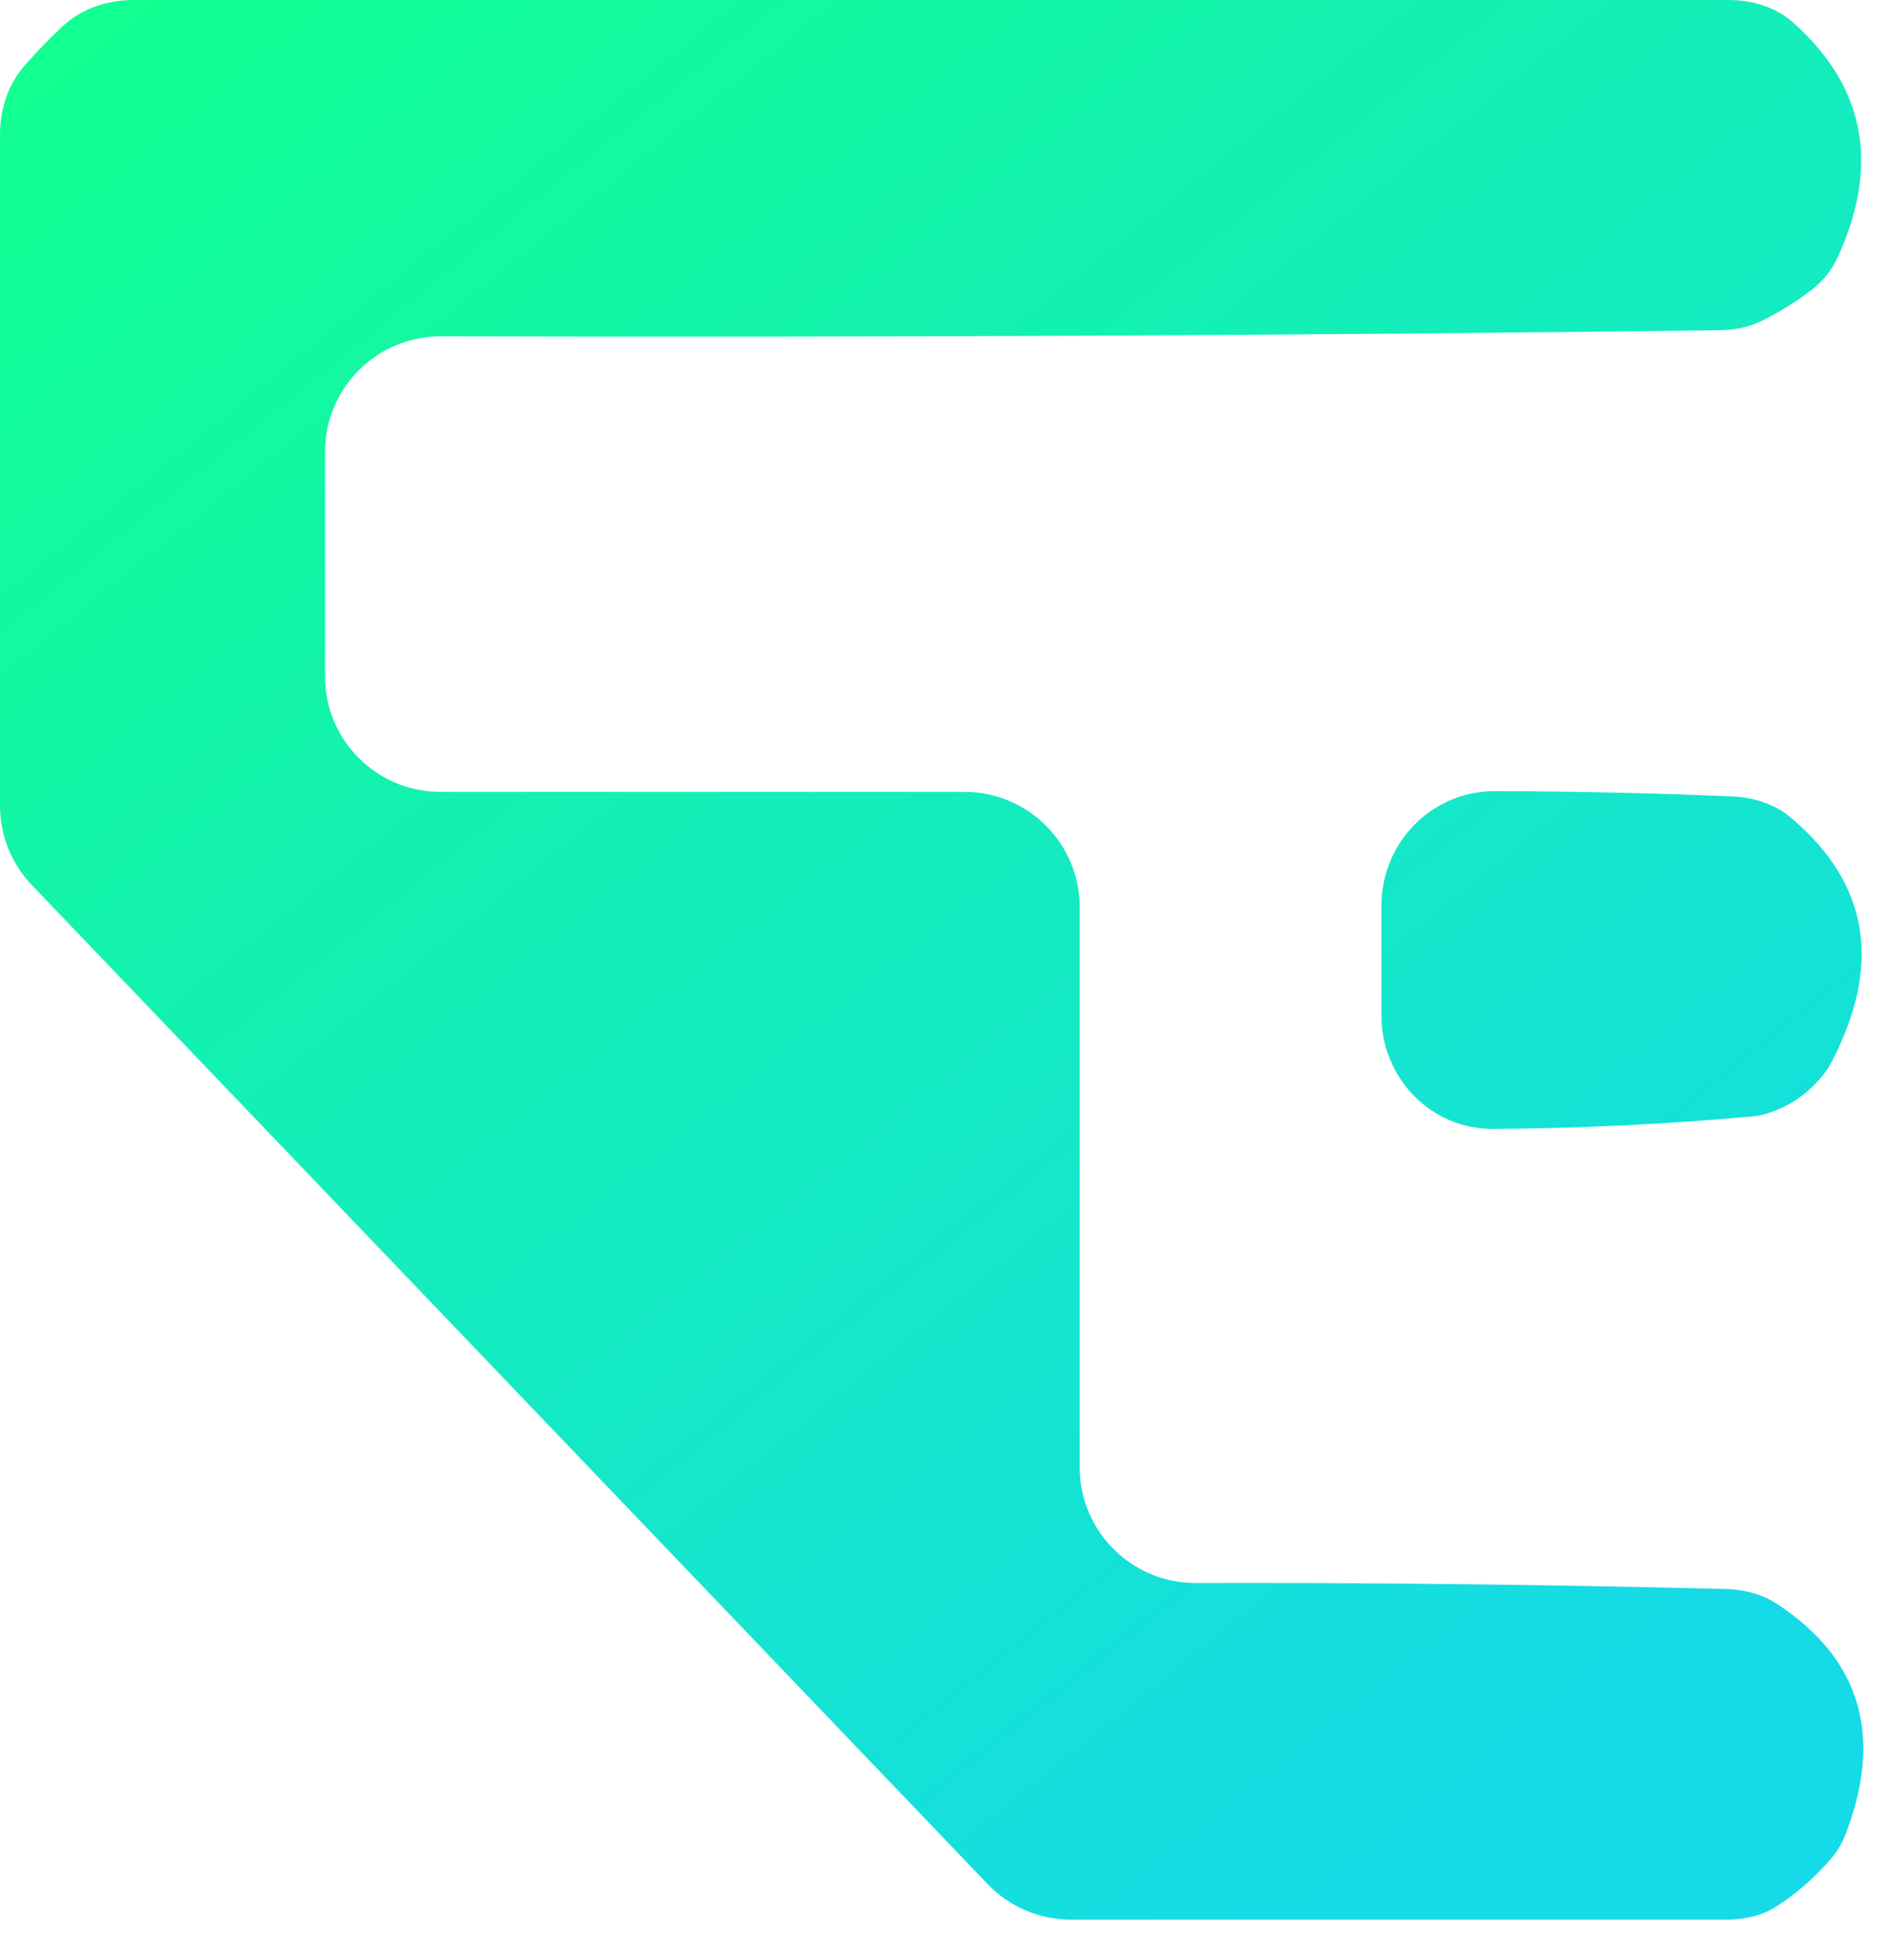
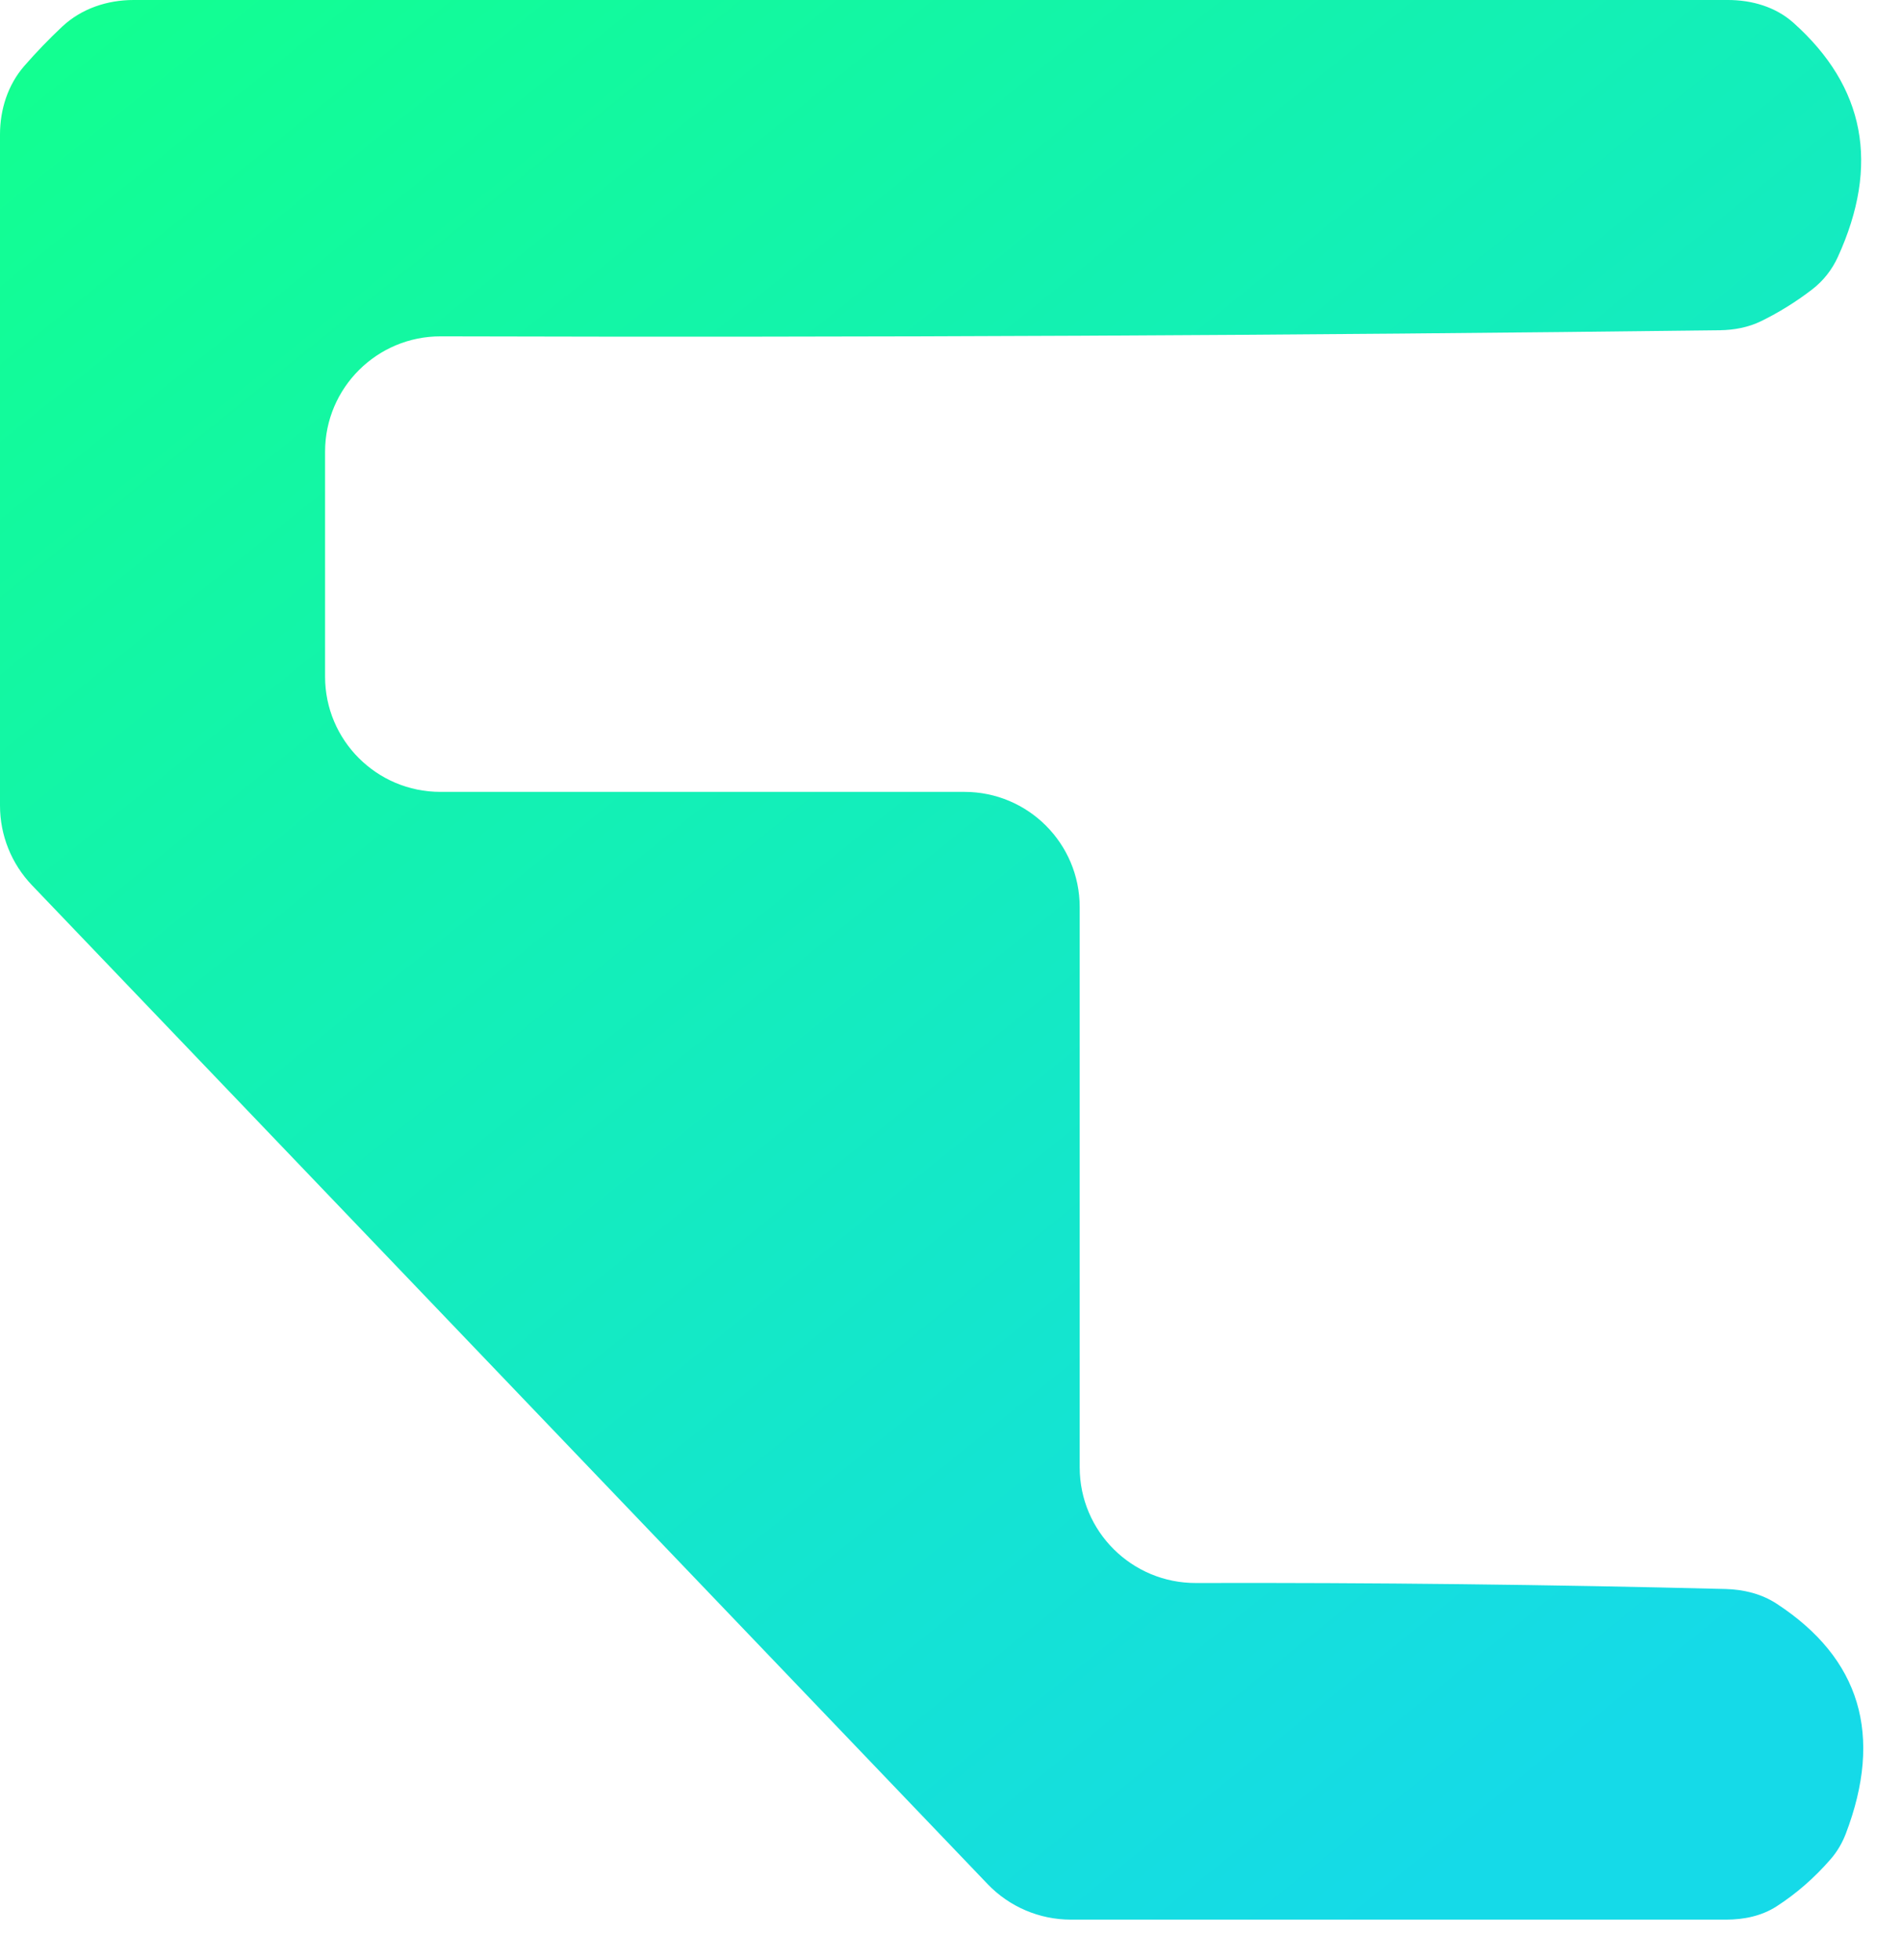
<svg xmlns="http://www.w3.org/2000/svg" width="33" height="34" viewBox="0 0 33 34" fill="none">
  <g opacity="0.963">
    <path fill-rule="evenodd" clip-rule="evenodd" d="M1.08 0.461C1.412 0.15 1.86 0 2.316 0C11.537 0 20.759 0 29.981 0C30.395 0 30.807 0.119 31.116 0.395C32.36 1.506 32.617 2.861 31.886 4.46C31.786 4.679 31.635 4.872 31.444 5.019C31.165 5.234 30.869 5.418 30.557 5.571C30.334 5.68 30.087 5.726 29.839 5.729C22.442 5.821 15.046 5.856 7.648 5.835C6.541 5.832 5.64 6.729 5.64 7.837C5.64 9.137 5.64 10.437 5.64 11.738C5.64 12.842 6.535 13.738 7.64 13.738C10.671 13.738 13.702 13.738 16.733 13.738C17.837 13.738 18.733 14.633 18.733 15.738C18.733 18.977 18.733 22.218 18.733 25.457C18.733 26.569 19.639 27.467 20.751 27.463C23.814 27.455 26.877 27.49 29.94 27.567C30.253 27.575 30.564 27.651 30.825 27.822C32.278 28.772 32.677 30.103 32.024 31.815C31.962 31.975 31.875 32.124 31.762 32.254C31.48 32.579 31.166 32.852 30.822 33.074C30.563 33.24 30.256 33.303 29.949 33.303C26.159 33.303 22.37 33.303 18.58 33.303C18.034 33.303 17.512 33.08 17.135 32.686C11.604 26.905 6.077 21.129 0.555 15.358C0.199 14.986 0 14.491 0 13.976C0 10.095 0 6.214 0 2.334C0 1.9 0.136 1.473 0.42 1.146C0.629 0.906 0.849 0.678 1.08 0.461Z" fill="url(#paint0_linear_4521_1107)" />
-     <path fill-rule="evenodd" clip-rule="evenodd" d="M23.969 15.707C23.969 14.614 24.846 13.722 25.938 13.725C27.31 13.729 28.681 13.759 30.052 13.817C30.421 13.832 30.784 13.944 31.067 14.181C32.45 15.339 32.669 16.787 31.724 18.525C31.45 18.918 31.094 19.183 30.655 19.319C30.563 19.348 30.467 19.362 30.371 19.371C28.889 19.504 27.403 19.576 25.913 19.586C24.83 19.594 23.969 18.704 23.969 17.622C23.969 16.983 23.969 16.345 23.969 15.707Z" fill="url(#paint1_linear_4521_1107)" />
  </g>
  <defs>
    <linearGradient id="paint0_linear_4521_1107" x1="2" y1="-6.21679e-07" x2="27" y2="31" gradientUnits="userSpaceOnUse">
      <stop stop-color="#09FF8D" />
      <stop offset="1" stop-color="#0CD9E7" />
    </linearGradient>
    <linearGradient id="paint1_linear_4521_1107" x1="2" y1="-6.21679e-07" x2="27" y2="31" gradientUnits="userSpaceOnUse">
      <stop stop-color="#09FF8D" />
      <stop offset="1" stop-color="#0CD9E7" />
    </linearGradient>
  </defs>
</svg>